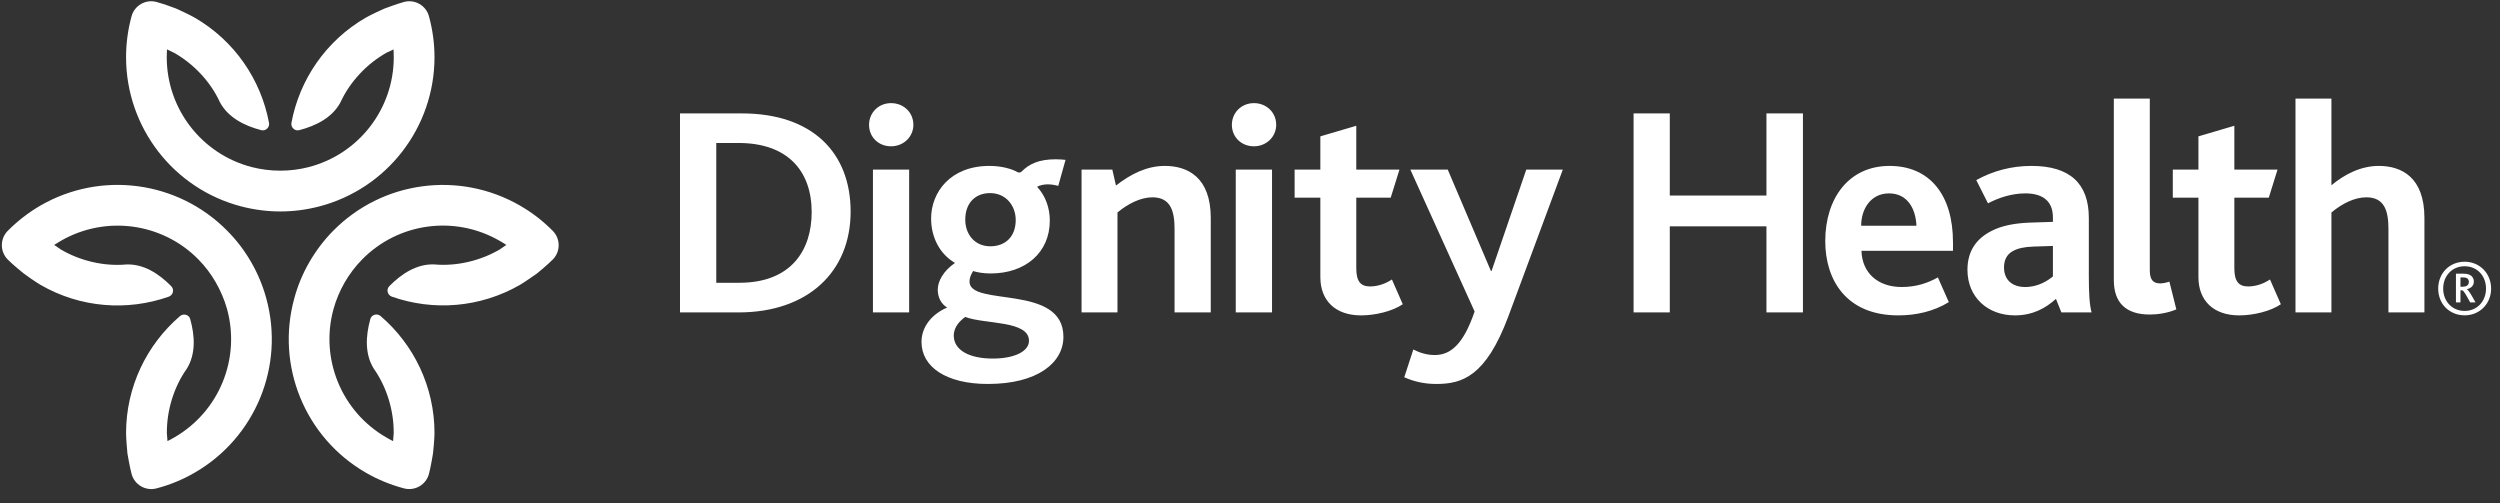
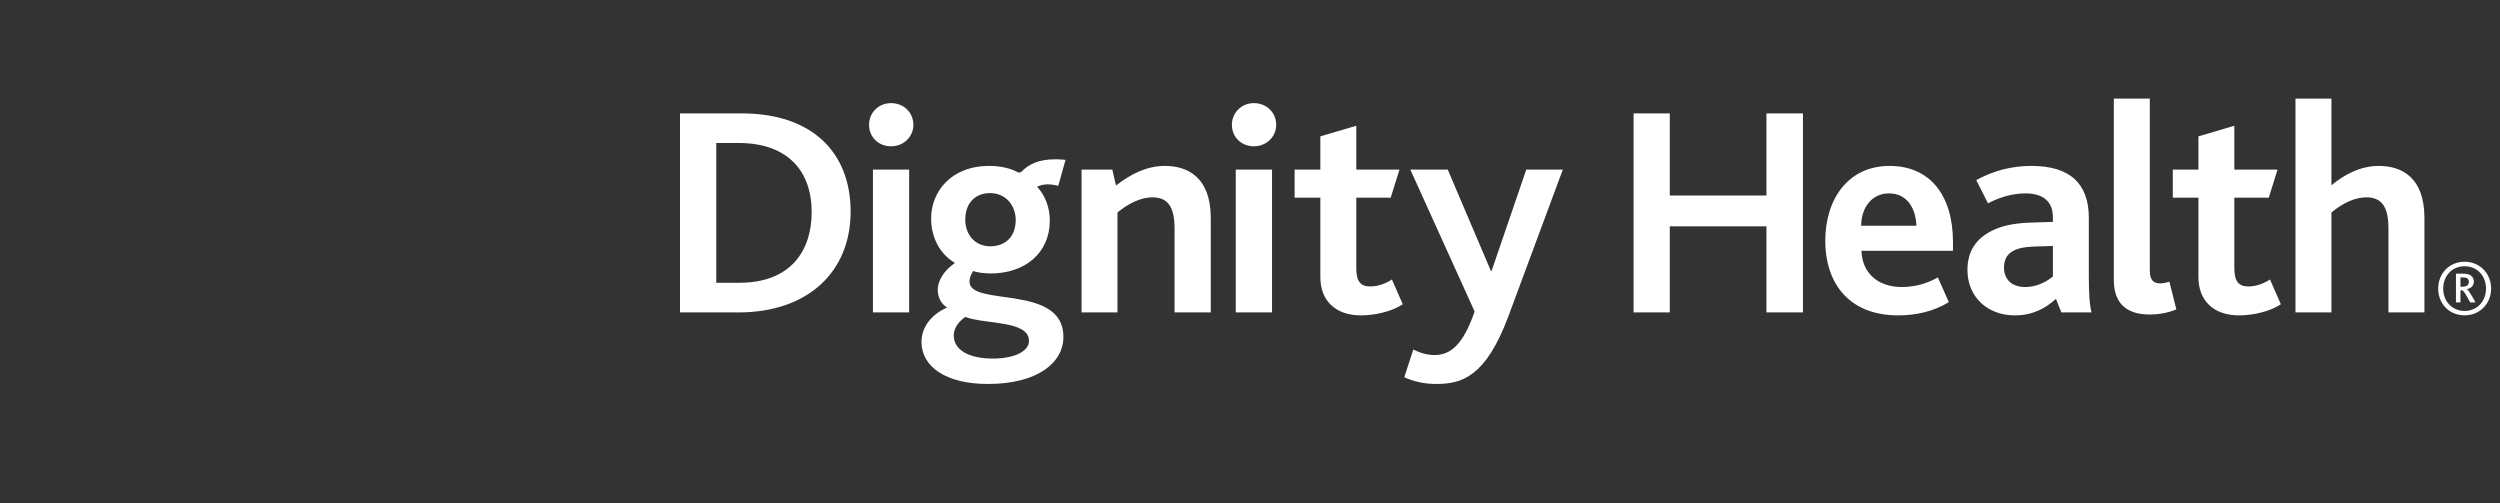
<svg xmlns="http://www.w3.org/2000/svg" width="164" height="33" viewBox="0 0 164 33" fill="none">
  <rect x="0" y="0" width="164" height="33" fill="#333333" stroke="none" />
  <path d="M48.492 18.55C51.94 18.55 53.246 16.374 53.246 13.916C53.246 11.185 51.64 9.38 48.451 9.38H46.987V18.55H48.492ZM44.608 7.44H48.672C53.288 7.44 55.801 10.014 55.801 13.879C55.801 17.837 52.991 20.494 48.451 20.494H44.608V7.44ZM57.265 11.125H59.64V20.494H57.265V11.125ZM57.01 8.19C57.01 7.402 57.621 6.765 58.454 6.765C59.284 6.765 59.918 7.38 59.918 8.19C59.918 8.963 59.284 9.597 58.454 9.597C57.621 9.597 57.01 8.986 57.01 8.19ZM66.631 14.43C66.631 13.5 65.996 12.667 64.946 12.667C64.015 12.667 63.321 13.282 63.321 14.412C63.321 15.342 63.914 16.157 64.965 16.157C65.918 16.157 66.631 15.56 66.631 14.43ZM67.501 22.355C67.501 21.008 64.589 21.282 63.321 20.791C63.025 21.008 62.567 21.402 62.567 22.018C62.567 22.952 63.557 23.522 65.126 23.522C66.552 23.522 67.501 23.049 67.501 22.355ZM60.451 22.434C60.451 21.402 61.163 20.592 62.132 20.175C61.738 19.939 61.516 19.5 61.516 19.008C61.516 18.453 61.877 17.781 62.646 17.248C61.659 16.671 61.081 15.582 61.081 14.333C61.081 12.611 62.349 10.884 64.904 10.884C65.738 10.884 66.391 11.087 66.769 11.301C66.867 11.342 66.927 11.32 67.006 11.264C67.501 10.768 68.117 10.449 69.265 10.449C69.482 10.449 69.76 10.472 69.899 10.487L69.422 12.194C69.205 12.134 68.95 12.093 68.728 12.093C68.533 12.093 68.237 12.134 68.034 12.254C68.589 12.851 68.867 13.639 68.867 14.472C68.867 16.573 67.265 17.939 64.987 17.939C64.552 17.939 64.154 17.879 63.835 17.781C63.659 18.074 63.599 18.273 63.599 18.472C63.599 20.156 69.76 18.592 69.76 22.096C69.76 23.804 68.053 25.188 64.807 25.188C62.053 25.188 60.451 24.059 60.451 22.434ZM70.95 11.125H72.968L73.208 12.172C74.195 11.402 75.246 10.884 76.417 10.884C77.899 10.884 79.426 11.62 79.426 14.295V20.494H77.051V15.027C77.051 13.879 76.811 12.944 75.602 12.944C74.829 12.944 74 13.361 73.306 13.939V20.494H70.95V11.125ZM81.066 11.125H83.445V20.494H81.066V11.125ZM80.811 8.19C80.811 7.402 81.426 6.765 82.259 6.765C83.084 6.765 83.719 7.38 83.719 8.19C83.719 8.963 83.084 9.597 82.259 9.597C81.426 9.597 80.811 8.986 80.811 8.19ZM86.615 18.175V12.967H84.927V11.125H86.615V8.945L88.972 8.25V11.125H91.805L91.231 12.967H88.972V17.601C88.972 18.472 89.268 18.791 89.88 18.791C90.435 18.791 90.953 18.573 91.309 18.333L92.022 19.958C91.347 20.419 90.218 20.689 89.287 20.689C87.625 20.689 86.615 19.744 86.615 18.175ZM92.713 22.929C93.148 23.147 93.606 23.29 94.12 23.29C95.171 23.29 96.004 22.573 96.735 20.434L92.518 11.125H94.972L97.805 17.777H97.846L100.124 11.125H102.521L98.934 20.791C97.467 24.693 95.925 25.188 94.218 25.188C93.445 25.188 92.754 25.031 92.12 24.749L92.713 22.929ZM107.163 7.44H109.538V12.828H115.879V7.44H118.273V20.494H115.879V14.847H109.538V20.494H107.163V7.44ZM125.718 14.809C125.677 13.74 125.163 12.686 123.917 12.686C122.746 12.686 122.093 13.68 122.093 14.809H125.718ZM119.737 15.815C119.737 13.005 121.283 10.884 123.954 10.884C126.592 10.884 128.116 12.787 128.116 15.898V16.453H122.112C122.153 17.901 123.185 18.828 124.75 18.828C125.699 18.828 126.45 18.573 127.125 18.198L127.842 19.819C126.847 20.434 125.677 20.689 124.532 20.689C121.103 20.689 119.737 18.355 119.737 15.815ZM133.406 16.175C132.791 16.194 132.356 16.292 132.037 16.475C131.643 16.689 131.463 17.068 131.463 17.541C131.463 18.355 131.996 18.828 132.851 18.828C133.722 18.828 134.356 18.393 134.671 18.134V16.134L133.406 16.175ZM134.87 19.605C134.198 20.216 133.346 20.689 132.176 20.689C130.393 20.689 129.065 19.5 129.065 17.699C129.065 16.434 129.68 15.639 130.648 15.147C131.305 14.809 132.116 14.652 133.069 14.607L134.671 14.554V14.254C134.671 13.162 133.962 12.686 132.87 12.686C131.939 12.686 131.087 12.986 130.412 13.338L129.643 11.815C130.75 11.204 131.958 10.884 133.268 10.884C135.782 10.884 137.027 12.037 137.027 14.295V18.096C137.027 19.188 137.069 19.999 137.207 20.494H135.226L134.87 19.605ZM138.667 6.468H141.027V17.74C141.027 18.393 141.282 18.592 141.718 18.592C141.838 18.592 142.115 18.55 142.311 18.472L142.768 20.295C142.213 20.532 141.56 20.633 141.027 20.633C139.459 20.633 138.667 19.86 138.667 18.374V6.468ZM144.217 18.175V12.967H142.536V11.125H144.217V8.945L146.573 8.25V11.125H149.406L148.832 12.967H146.573V17.601C146.573 18.472 146.87 18.791 147.485 18.791C148.04 18.791 148.558 18.573 148.911 18.333L149.624 19.958C148.952 20.419 147.823 20.689 146.888 20.689C145.23 20.689 144.217 19.744 144.217 18.175ZM150.584 6.468H152.941V12.153C153.793 11.444 154.862 10.884 156.048 10.884C157.534 10.884 159.042 11.62 159.042 14.295V20.494H156.682V15.023C156.682 13.879 156.445 12.944 155.237 12.944C154.446 12.944 153.635 13.361 152.941 13.939V20.494H150.584V6.468ZM161.545 18.809C161.77 18.809 161.958 18.727 161.958 18.49C161.958 18.367 161.901 18.273 161.8 18.235C161.732 18.205 161.654 18.198 161.537 18.198H161.406V18.809L161.545 18.809ZM161.11 17.954H161.609C161.755 17.954 161.864 17.973 161.943 18.003C162.168 18.074 162.284 18.265 162.284 18.468C162.284 18.742 162.104 18.907 161.834 18.967V18.975C161.965 19.069 162.145 19.387 162.393 19.838H162.044C161.789 19.369 161.631 19.084 161.53 19.046H161.406V19.838H161.11V17.954ZM163.083 18.933C163.083 18.104 162.509 17.466 161.684 17.466C160.847 17.466 160.273 18.104 160.273 18.933C160.273 19.751 160.847 20.397 161.684 20.397C162.509 20.397 163.083 19.751 163.083 18.933ZM159.946 18.933C159.946 17.939 160.667 17.17 161.684 17.17C162.674 17.17 163.417 17.939 163.417 18.933C163.417 19.924 162.667 20.686 161.684 20.686C160.667 20.686 159.946 19.924 159.946 18.933Z" fill="white" />
-   <path d="M28.139 1.065C27.944 0.355 27.208 -0.065 26.499 0.13C26.056 0.247 25.31 0.532 25.204 0.569C25.107 0.607 24.293 0.986 24 1.155C21.377 2.671 19.651 5.222 19.118 8.055C19.066 8.352 19.332 8.614 19.625 8.539H19.629C20.735 8.25 21.809 7.714 22.341 6.701C22.964 5.346 24.075 4.183 25.34 3.466C25.411 3.429 25.756 3.271 25.816 3.241C25.827 3.41 25.831 3.579 25.831 3.751C25.831 7.147 23.538 10.108 20.259 10.959C19.655 11.117 19.017 11.196 18.387 11.196C17.752 11.196 17.122 11.117 16.51 10.959C13.231 10.108 10.938 7.147 10.938 3.751C10.938 3.579 10.946 3.41 10.953 3.241C11.103 3.312 11.374 3.436 11.426 3.466C12.691 4.183 13.805 5.346 14.424 6.701C14.961 7.714 16.034 8.25 17.137 8.539H17.141C17.433 8.614 17.704 8.352 17.647 8.055C17.115 5.222 15.389 2.671 12.766 1.155C12.477 0.986 11.666 0.607 11.565 0.566C11.464 0.524 10.713 0.247 10.27 0.13C9.561 -0.065 8.826 0.355 8.631 1.065C8.39 1.943 8.27 2.847 8.27 3.751C8.27 8.359 11.381 12.389 15.842 13.545C16.668 13.759 17.527 13.871 18.387 13.871C19.25 13.871 20.105 13.759 20.931 13.545C25.388 12.389 28.503 8.359 28.503 3.751C28.503 2.847 28.379 1.943 28.139 1.065ZM0.507 15.143C-0.011 15.669 -0.007 16.517 0.518 17.034C0.837 17.361 1.46 17.86 1.546 17.931C1.625 18.003 2.364 18.517 2.653 18.685C5.276 20.201 8.353 20.419 11.07 19.462C11.355 19.361 11.449 18.997 11.239 18.783C11.239 18.779 11.235 18.779 11.235 18.775C10.435 17.965 9.434 17.304 8.289 17.349C6.807 17.485 5.239 17.102 3.989 16.366C3.918 16.325 3.61 16.1 3.554 16.066C3.696 15.976 3.839 15.886 3.989 15.8C6.927 14.104 10.642 14.607 13.017 17.019C13.456 17.466 13.843 17.98 14.158 18.528C14.473 19.076 14.721 19.661 14.893 20.269C15.794 23.537 14.375 27 11.434 28.696C11.284 28.783 11.137 28.865 10.987 28.936C10.972 28.775 10.946 28.479 10.946 28.415C10.934 26.966 11.385 25.417 12.244 24.205C12.856 23.233 12.784 22.036 12.48 20.937C12.48 20.933 12.477 20.929 12.477 20.925C12.398 20.64 12.034 20.543 11.805 20.738C9.621 22.614 8.27 25.383 8.27 28.411C8.27 28.749 8.345 29.642 8.36 29.751C8.379 29.856 8.511 30.644 8.631 31.087C8.818 31.799 9.55 32.224 10.259 32.04C11.141 31.811 11.985 31.462 12.769 31.008C16.762 28.704 18.694 23.995 17.463 19.556C17.238 18.73 16.904 17.935 16.473 17.188C16.041 16.441 15.52 15.755 14.919 15.151C11.689 11.864 6.642 11.181 2.653 13.485C1.869 13.939 1.149 14.498 0.507 15.143ZM26.51 32.04C27.223 32.224 27.955 31.796 28.139 31.087C28.259 30.644 28.386 29.856 28.405 29.747C28.424 29.642 28.503 28.745 28.503 28.408C28.503 25.38 27.152 22.607 24.968 20.734C24.739 20.535 24.375 20.637 24.293 20.925V20.933C23.989 22.033 23.918 23.23 24.529 24.198C25.388 25.417 25.839 26.963 25.827 28.412C25.827 28.49 25.786 28.873 25.786 28.937C25.636 28.862 25.486 28.783 25.336 28.693C22.398 26.997 20.979 23.53 21.88 20.269C22.045 19.665 22.297 19.076 22.612 18.524C22.927 17.98 23.313 17.47 23.756 17.02C26.131 14.603 29.842 14.1 32.78 15.8C32.931 15.886 33.077 15.973 33.216 16.067C33.081 16.16 32.837 16.333 32.784 16.363C31.535 17.098 29.97 17.481 28.484 17.346C27.343 17.301 26.338 17.961 25.538 18.772C25.538 18.776 25.535 18.776 25.535 18.78C25.325 18.993 25.418 19.357 25.704 19.459C28.42 20.416 31.493 20.194 34.12 18.682C34.409 18.513 35.144 17.999 35.231 17.935C35.317 17.868 35.932 17.357 36.255 17.031C36.777 16.513 36.78 15.669 36.263 15.147C35.625 14.498 34.904 13.943 34.116 13.489C30.124 11.185 25.081 11.864 21.85 15.147C21.25 15.755 20.728 16.446 20.297 17.189C19.865 17.935 19.531 18.735 19.31 19.556C18.079 23.995 20.008 28.704 24 31.008C24.784 31.462 25.628 31.807 26.51 32.04Z" fill="white" />
</svg>